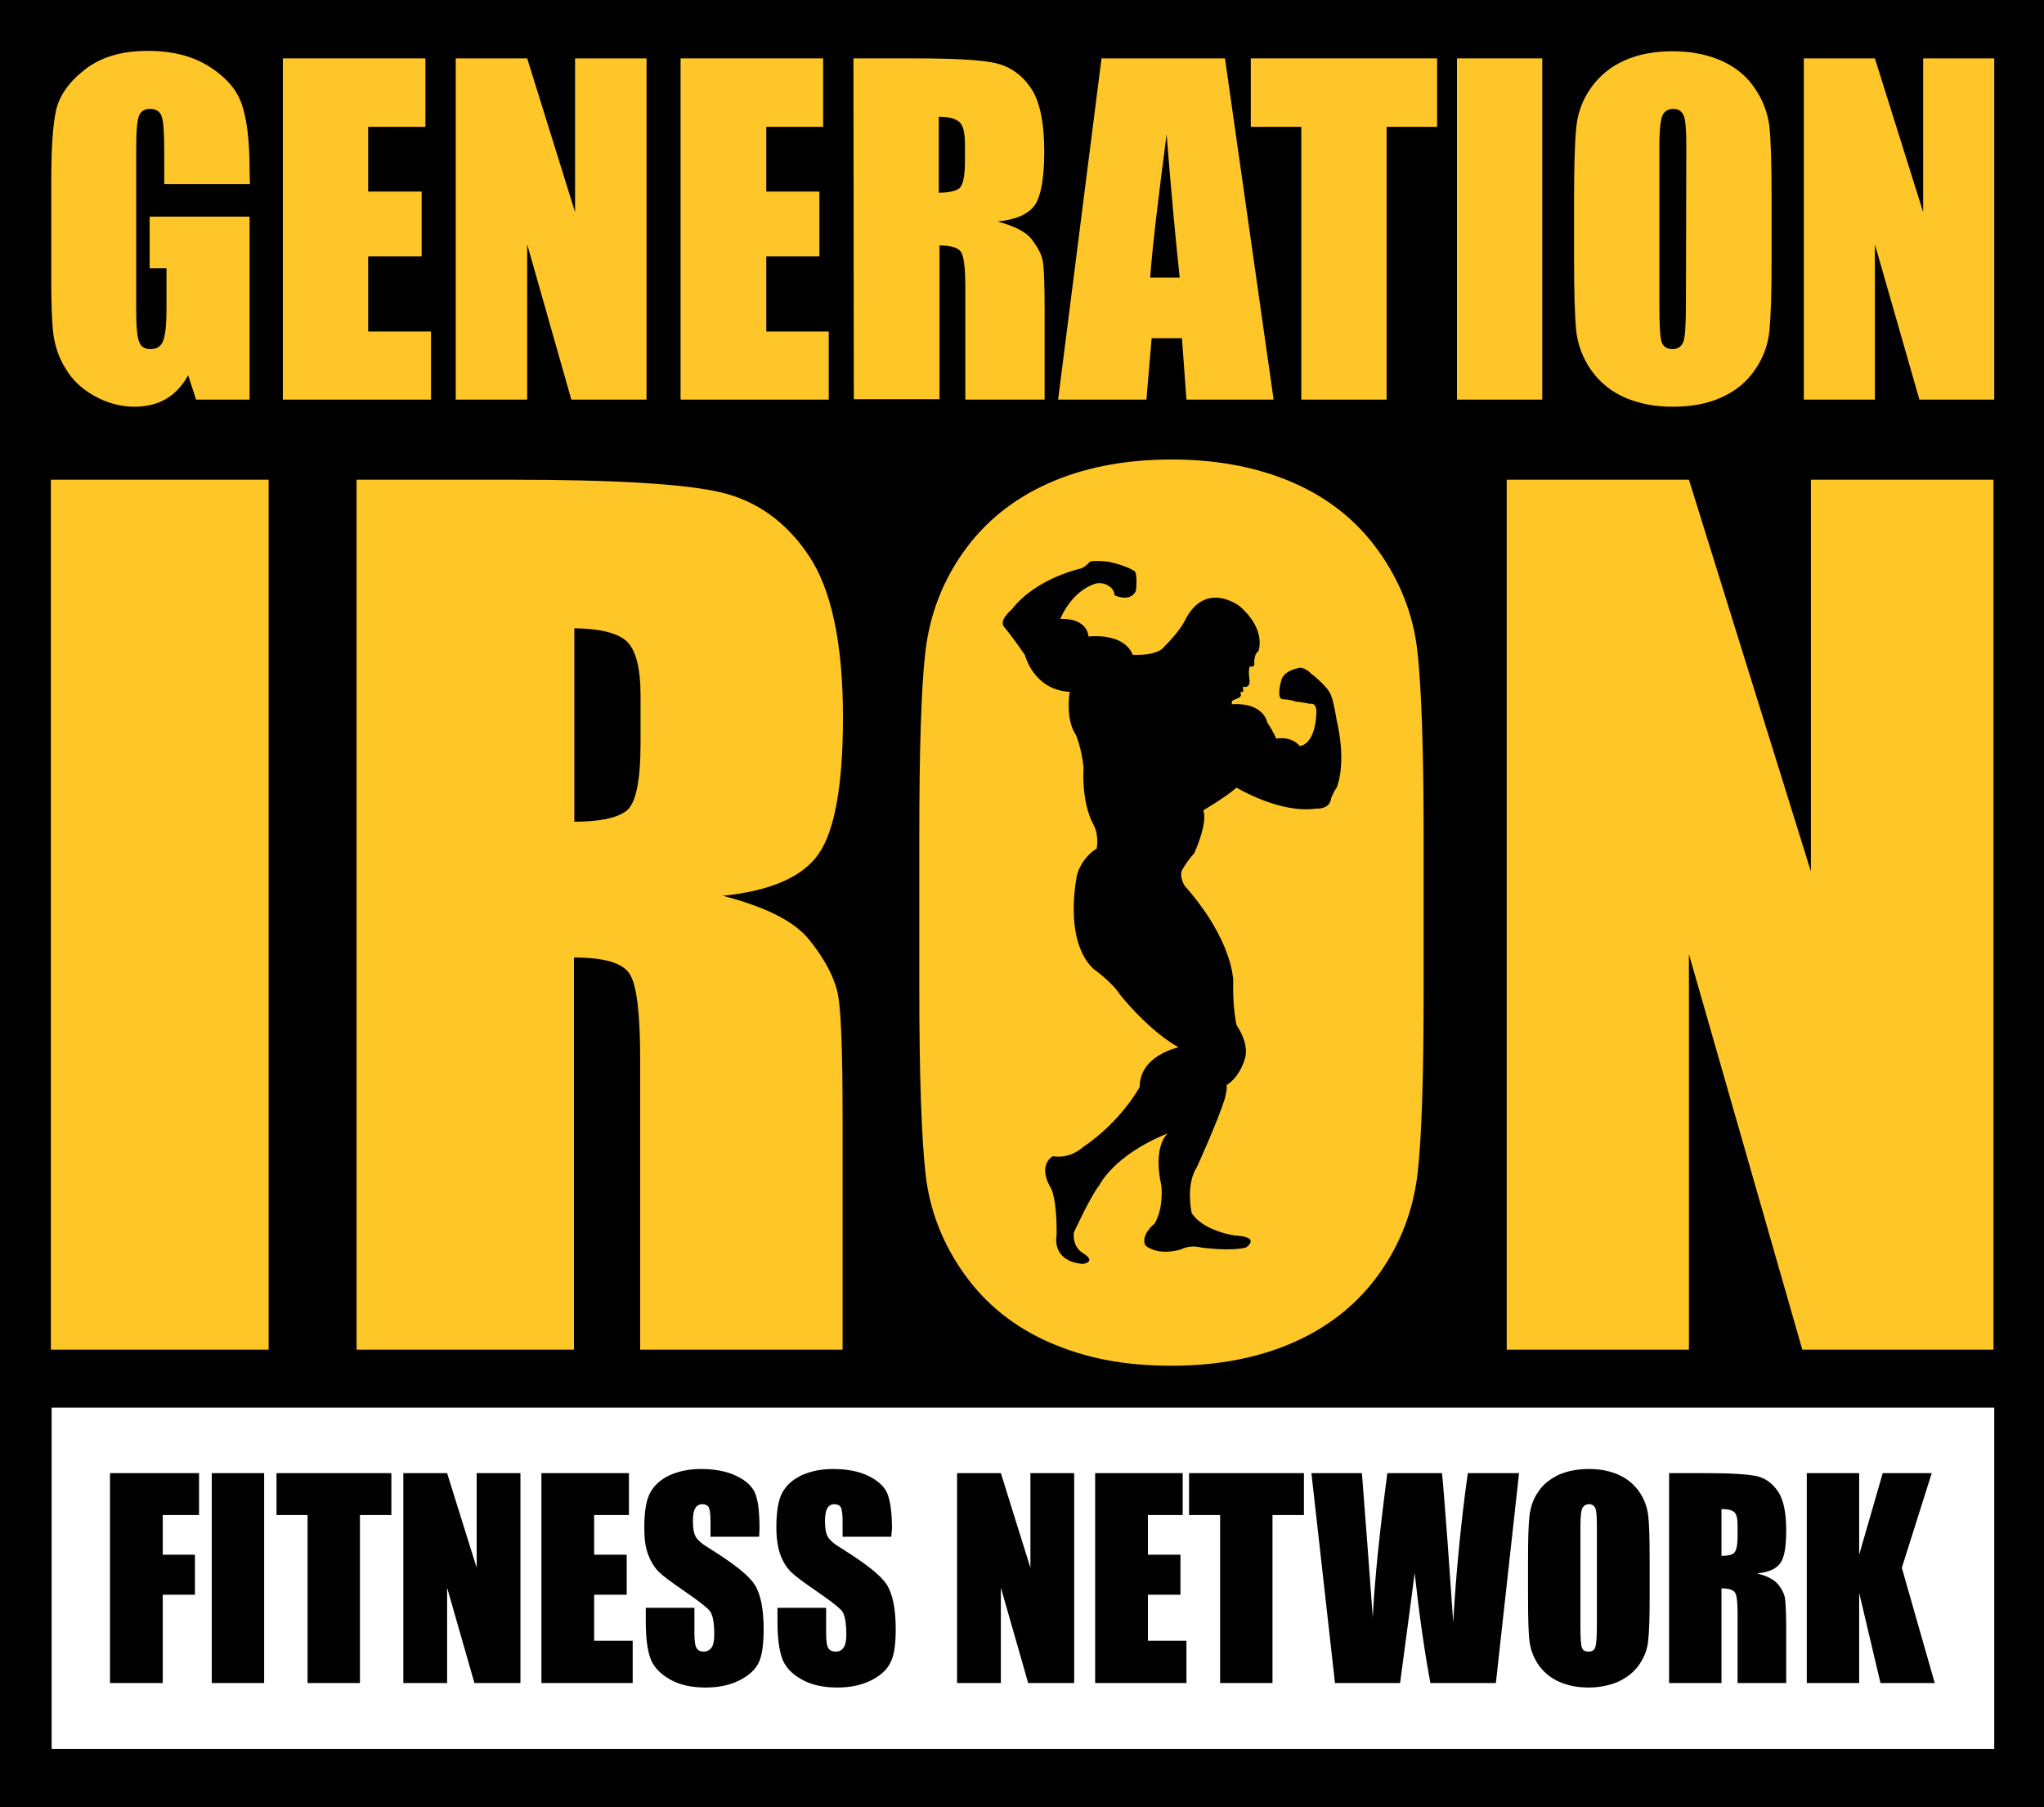
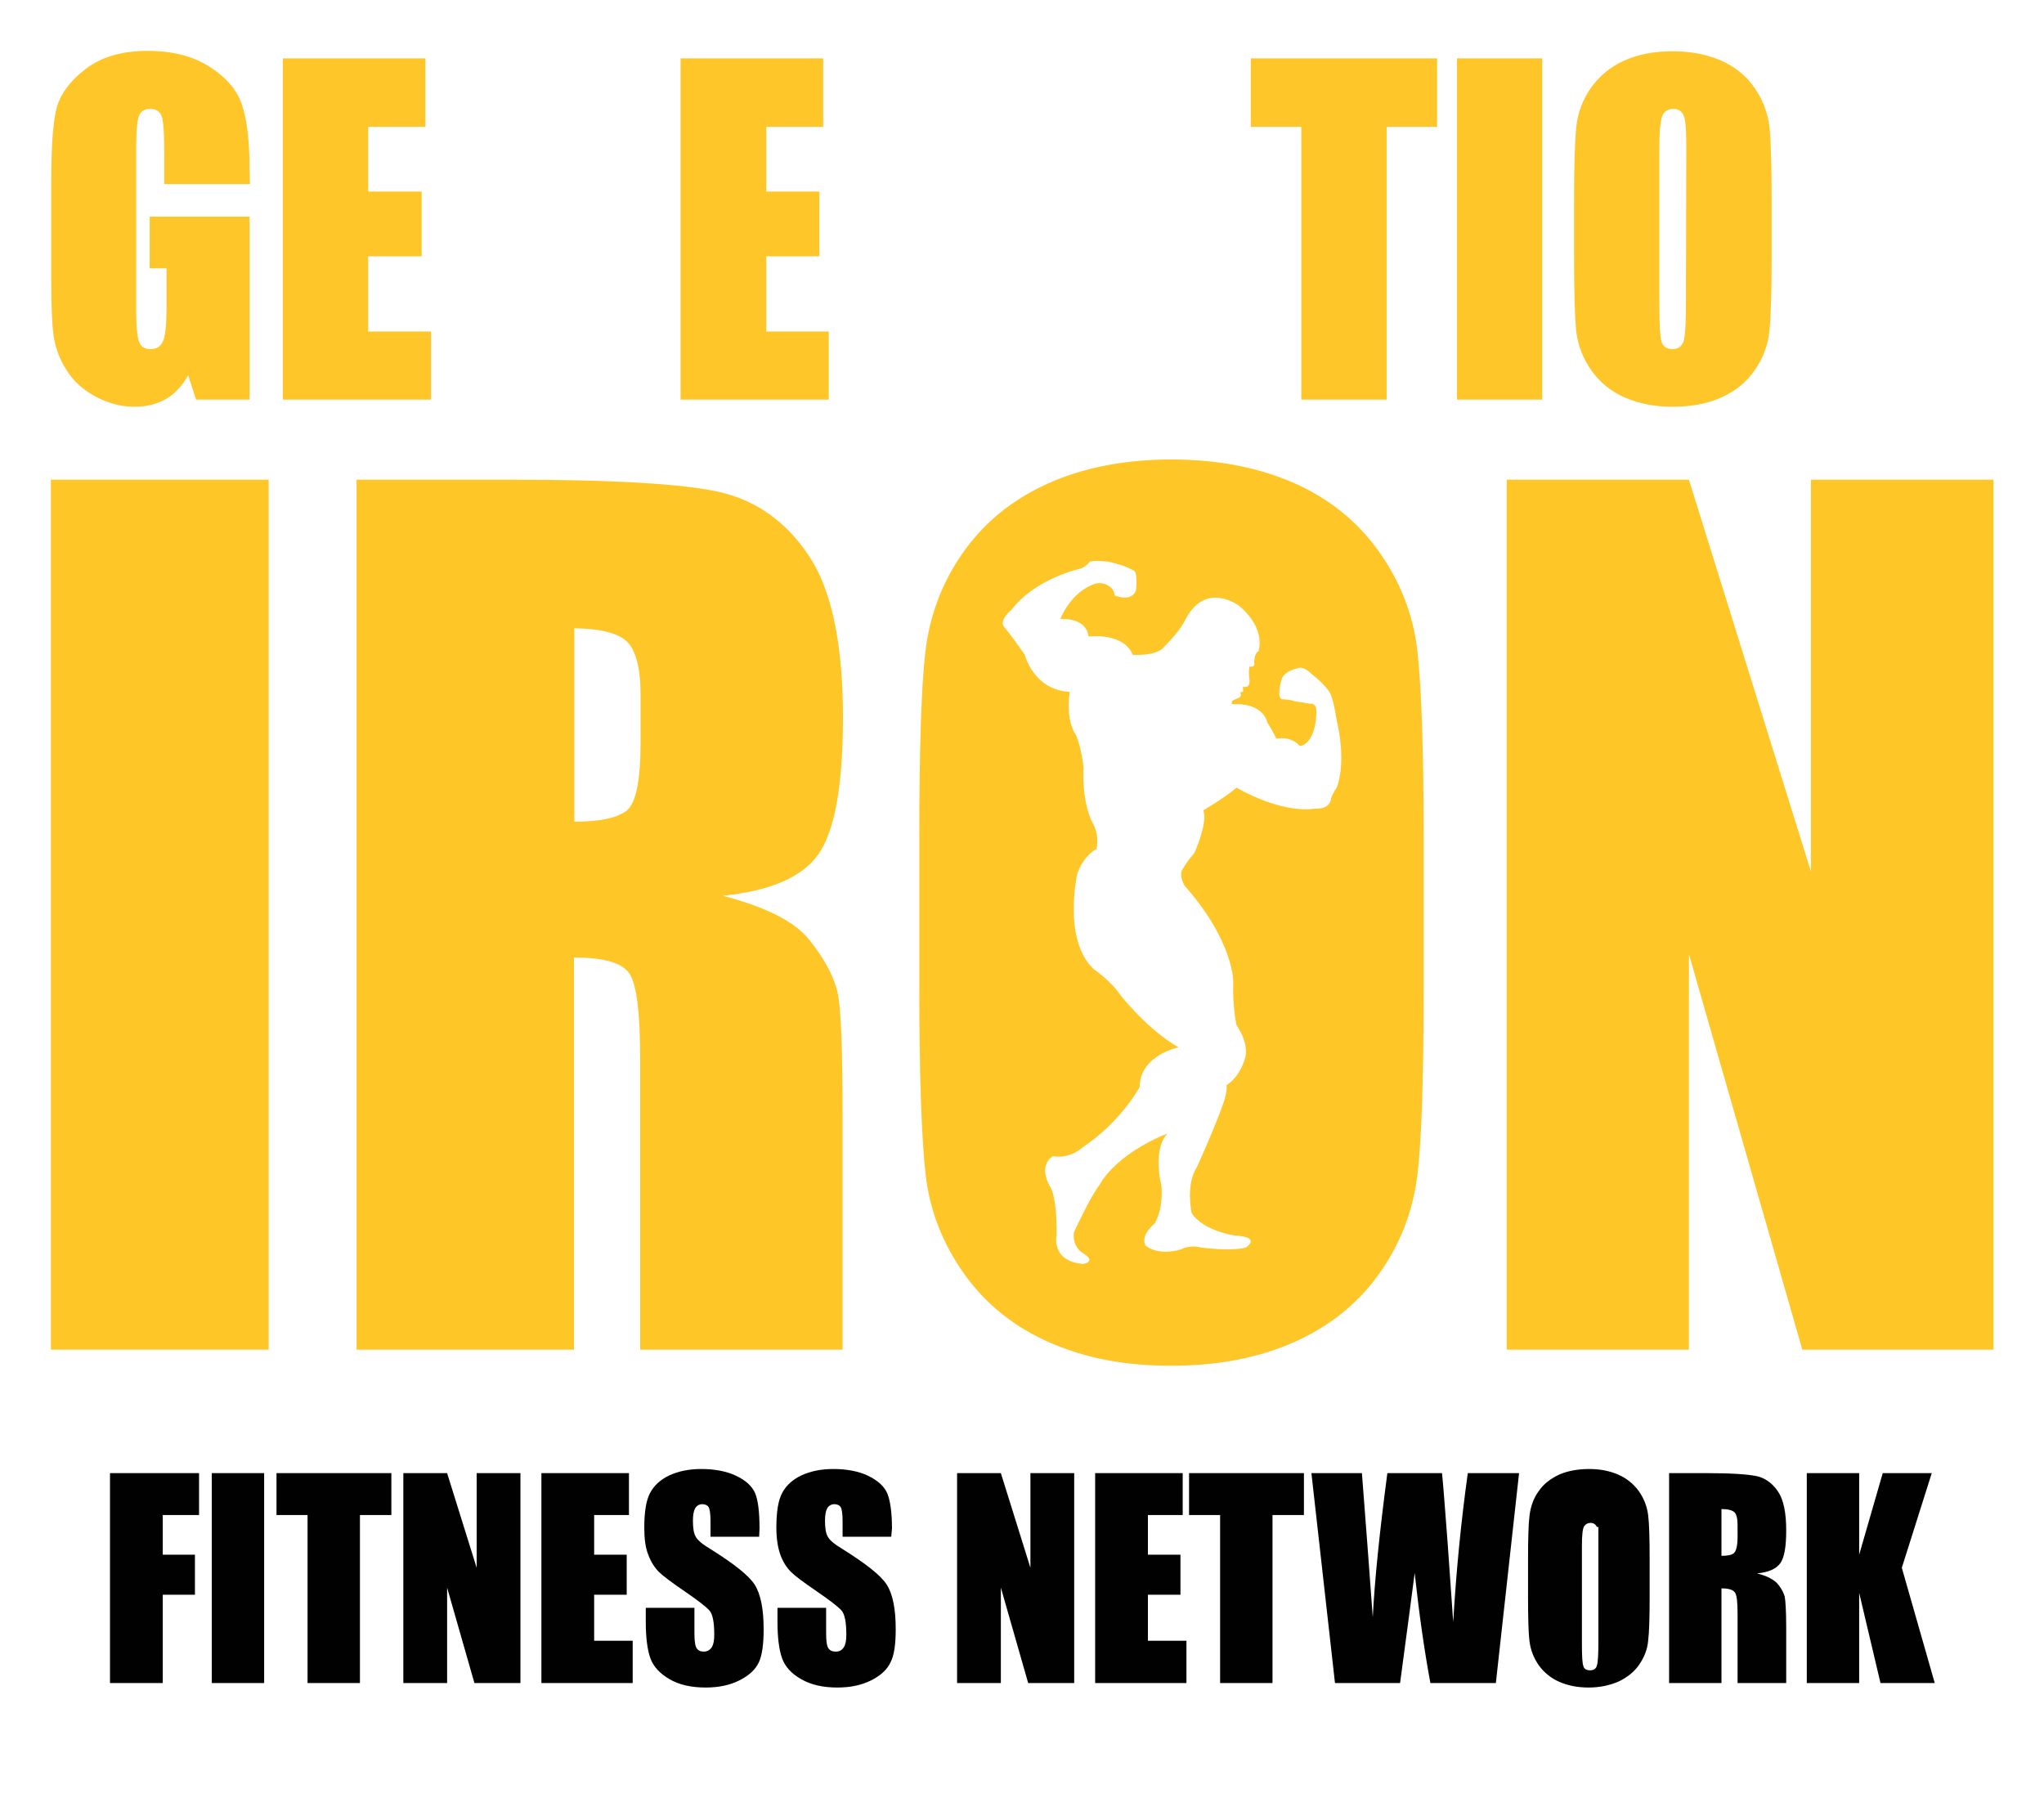
<svg xmlns="http://www.w3.org/2000/svg" version="1.1" id="Layer_2_00000092456098778791883190000003490606199412914072_" x="0px" y="0px" viewBox="0 0 546.3 483" style="enable-background:new 0 0 546.3 483;" xml:space="preserve">
  <style type="text/css">
	.st0{fill:#FFC627;}
	.st1{fill:#FFC629;}
	.st2{fill:#FFFFFF;}
	.st3{fill:#010101;}
</style>
  <g id="Layer_1-2">
-     <rect width="546.3" height="483" />
    <path class="st0" d="M380.5,263.8c0,23.4-0.5,39.9-1.6,49.6c-1.1,9.7-4.4,18.6-10,26.6s-13.1,14.2-22.6,18.5s-20.6,6.5-33.2,6.5   s-22.8-2-32.3-6.1c-9.5-4.1-17.2-10.2-23-18.3c-5.8-8.1-9.3-17-10.4-26.6c-1.1-9.6-1.7-26.3-1.7-50.3V224c0-23.4,0.5-39.9,1.6-49.6   c1.1-9.7,4.4-18.6,10-26.6s13.1-14.2,22.6-18.5s20.6-6.5,33.2-6.5c12,0,22.8,2,32.3,6.1c9.5,4.1,17.2,10.2,23,18.3   c5.8,8.1,9.3,17,10.4,26.6c1.1,9.6,1.7,26.3,1.7,50.3L380.5,263.8L380.5,263.8z M330.5,210.5c0,0,11.5,7,21.2,5.6   c0,0,3.8,0.4,4.1-2.9c0,0,0.8-1.9,1.4-2.6c0,0,2.9-6,0-18.4c0,0-0.7-4.6-1.4-6.2c0,0-0.3-2-5.4-6c0,0-2-2.1-3.6-1.4   c0,0-3.9,0.7-4.4,3.4c0,0-1.4,4.9,0.5,4.9c0,0,1.9,0,3.4,0.6c0,0,2,0.2,3.8,0.6c0,0,2-0.6,1.7,2.8c0,0-0.1,7.7-4.4,8.5   c0,0-1.9-2.7-6.3-2c0,0-1-2.3-2.4-4.3c0,0-0.8-5.4-9.5-4.9l0.1-0.9l1.5-0.7c0,0,0.6-0.1,0.9-0.8c0,0-0.2-0.4-0.1-0.9   c0,0,0.4,0.1,0.7-0.1c0,0-0.1-0.8-0.1-1.3c0,0,2.2,0.8,1.7-2.3c0,0-0.3-1.7,0.1-3.1c0,0,1.6,0.5,1.2-1.2c0,0,0.1-2.4,1.1-2.8   c0,0,2.4-5.7-5-12.1c0,0-9.2-7.2-14.7,4c0,0-1.2,2.6-5.5,6.9c0,0-1.4,2.4-8.4,2.1c0,0-1.4-5.7-11.8-4.9c0,0,0-4.9-7.5-4.7   c0,0,2.7-7.2,9.3-9.4c0,0,2.3-0.8,4.4,1.2c0,0,0.7,0.7,0.8,1.9c0,0,4.2,2,5.7-1.2c0,0,0.6-5.1-0.6-5.4c0,0-2.1-1.4-6.8-2.4   c0,0-3.6-0.4-4.9,0c0,0-0.8,1.1-2.3,1.8c0,0-12.2,2.6-18.6,11c0,0-3.6,2.9-2,4.7c0,0,1.7,1.9,5.5,7.4c0,0,2.3,9.4,12,9.9   c0,0-1.3,7.2,1.7,11.6c0,0,1.5,3.5,2,8.7c0,0-0.7,8.9,2.6,15.1c0,0,1.6,2.5,0.9,6.5c0,0-3.6,1.9-5.2,6.8c0,0-3.9,17.4,4.3,25.3   c0,0,5,3.5,7.2,7c0,0,7.4,9.4,15.6,14c0,0-10.4,2.1-10.4,10.6c0,0-4.9,9.2-15.2,16.1c0,0-3.3,3.2-8,2.4c0,0-4.3,2.2-0.5,8.6   c0,0,1.6,2.5,1.5,12.5c0,0-1.6,6.9,7,7.7c0,0,3.8-0.5,0.2-2.8c0,0-3-1.4-2.6-5.6c0,0,4.6-10,6.8-12.6c0,0,3.8-8.1,18.3-13.9   c0,0-4.1,3.2-1.7,14c0,0,0.7,5.8-1.8,10.1c0,0-3.8,2.9-2.5,5.8c0,0,2.9,3,9.6,1.1c0,0,2-1.3,5.3-0.5c0,0,7.9,1.1,12,0   c0,0,4.3-2.8-2.9-3.2c0,0-8.4-1.1-11.6-6c0,0-1.7-7.6,1.4-12.3c0,0,5.5-12.1,7.4-18.1c0,0,0.8-2.8,0.5-3.8c0,0,3.3-1.7,4.9-7   c0,0,1.5-3.5-2.2-9c0,0-1.1-4.5-0.9-11.8c0,0,0.1-10.7-13-25.5c0,0-1.3-2.1-0.8-3.9c0,0,1-2.1,3.4-4.8c0,0,3.7-8.1,2.4-11.4   C321.4,216.6,327,213.5,330.5,210.5" />
    <path class="st1" d="M66.8,49.2H43.9v-8.3c0-5.2-0.2-8.5-0.7-9.8c-0.4-1.3-1.5-2-3.1-2c-1.4,0-2.4,0.6-2.9,1.7   c-0.5,1.1-0.8,4-0.8,8.7v43.8c0,4.1,0.3,6.8,0.8,8.1c0.5,1.3,1.5,1.9,3,1.9c1.7,0,2.8-0.7,3.4-2.2c0.6-1.5,0.9-4.3,0.9-8.6V71.7H40   V57.9h26.7v48.9H52.4l-2.1-6.5c-1.6,2.8-3.5,4.9-5.9,6.3c-2.4,1.4-5.2,2.1-8.4,2.1c-3.8,0-7.4-1-10.8-2.9c-3.4-1.9-5.9-4.3-7.6-7.2   c-1.8-2.8-2.8-5.8-3.3-9c-0.4-3.1-0.6-7.8-0.6-14.1V48.4c0-8.7,0.4-15,1.3-19c0.9-3.9,3.5-7.6,7.8-10.9c4.3-3.3,9.8-4.9,16.6-4.9   s12.2,1.4,16.7,4.3s7.3,6.2,8.6,10.2c1.3,3.9,2,9.6,2,17.1L66.8,49.2L66.8,49.2z" />
    <polygon class="st1" points="75.6,15.6 113.7,15.6 113.7,33.9 98.4,33.9 98.4,51.2 112.7,51.2 112.7,68.5 98.4,68.5 98.4,88.6    115.2,88.6 115.2,106.8 75.6,106.8  " />
-     <polygon class="st1" points="172.8,15.6 172.8,106.8 152.7,106.8 140.9,65.3 140.9,106.8 121.8,106.8 121.8,15.6 140.9,15.6    153.7,56.7 153.7,15.6  " />
    <polygon class="st1" points="181.9,15.6 220,15.6 220,33.9 204.8,33.9 204.8,51.2 219,51.2 219,68.5 204.8,68.5 204.8,88.6    221.5,88.6 221.5,106.8 181.9,106.8  " />
-     <path class="st0" d="M228.1,15.6h16.2c10.8,0,18.1,0.4,21.9,1.3c3.8,0.9,6.9,3.1,9.3,6.6s3.6,9.2,3.6,17c0,7.1-0.9,11.9-2.5,14.3   c-1.7,2.4-5,3.9-10,4.4c4.5,1.2,7.5,2.7,9.1,4.7c1.5,2,2.5,3.7,2.9,5.4c0.4,1.6,0.6,6.1,0.6,13.5v24h-21.2V76.5   c0-4.9-0.4-7.9-1.1-9.1c-0.8-1.2-2.7-1.8-5.8-1.8v41.1h-22.9L228.1,15.6L228.1,15.6z M250.9,31.2v20.3c2.6,0,4.4-0.4,5.4-1.1   c1-0.7,1.6-3.1,1.6-7.1v-5c0-2.9-0.5-4.8-1.5-5.7C255.4,31.7,253.6,31.2,250.9,31.2" />
-     <path class="st1" d="M327.4,15.6l13,91.2h-23.3l-1.2-16.4h-8.1l-1.4,16.4h-23.6l11.6-91.2C294.4,15.6,327.4,15.6,327.4,15.6z    M315.3,74.2c-1.1-10.3-2.3-23.1-3.5-38.3c-2.3,17.5-3.8,30.2-4.4,38.3H315.3L315.3,74.2z" />
    <polygon class="st1" points="384.1,15.6 384.1,33.9 370.6,33.9 370.6,106.8 347.8,106.8 347.8,33.9 334.3,33.9 334.3,15.6  " />
    <rect x="389.4" y="15.6" class="st1" width="22.8" height="91.2" />
    <path class="st1" d="M473.5,69c0,9.1-0.2,15.6-0.6,19.5c-0.4,3.8-1.7,7.3-3.9,10.4c-2.2,3.2-5.1,5.6-8.9,7.3   c-3.7,1.7-8.1,2.5-13,2.5s-8.9-0.8-12.7-2.4c-3.7-1.6-6.7-4-9-7.2c-2.3-3.2-3.6-6.7-4.1-10.4c-0.4-3.8-0.6-10.3-0.6-19.7V53.4   c0-9.2,0.2-15.6,0.6-19.5c0.4-3.8,1.7-7.3,3.9-10.4c2.2-3.1,5.1-5.6,8.9-7.3c3.7-1.7,8.1-2.5,13-2.5c4.7,0,8.9,0.8,12.7,2.4   c3.7,1.6,6.8,4,9,7.2c2.3,3.2,3.6,6.7,4.1,10.4c0.4,3.8,0.6,10.3,0.6,19.7L473.5,69L473.5,69z M450.7,39c0-4.2-0.2-7-0.7-8.1   c-0.5-1.2-1.4-1.8-2.8-1.8c-1.2,0-2.1,0.5-2.7,1.4c-0.6,1-1,3.8-1,8.5v42.6c0,5.3,0.2,8.6,0.6,9.8c0.4,1.2,1.4,1.9,2.9,1.9   s2.5-0.7,3-2.2c0.4-1.4,0.6-4.8,0.6-10.2L450.7,39L450.7,39z" />
-     <polygon class="st1" points="533,15.6 533,106.8 513,106.8 501.1,65.3 501.1,106.8 482.1,106.8 482.1,15.6 501.1,15.6 514,56.7    514,15.6  " />
    <rect x="13.6" y="128.2" class="st0" width="58.2" height="232.5" />
    <path class="st0" d="M95.3,128.2h41.2c27.5,0,46.1,1.1,55.8,3.3s17.7,7.8,23.8,16.9c6.1,9,9.2,23.5,9.2,43.3   c0,18.1-2.2,30.3-6.5,36.5c-4.3,6.2-12.9,9.9-25.6,11.2c11.5,3,19.3,6.9,23.2,11.9c4,5,6.4,9.6,7.4,13.7c1,4.2,1.4,15.6,1.4,34.4   v61.3h-54.1v-77.3c0-12.5-0.9-20.1-2.8-23.1s-6.9-4.4-14.9-4.4v104.8H95.3L95.3,128.2L95.3,128.2z M153.5,167.9v51.7   c6.6,0,11.1-0.9,13.8-2.8c2.6-1.9,3.9-7.9,3.9-18.2v-12.8c0-7.4-1.3-12.2-3.8-14.5C164.9,169.1,160.2,168,153.5,167.9" />
    <polygon class="st0" points="532.8,128.2 532.8,360.7 481.7,360.7 451.4,255 451.4,360.7 402.7,360.7 402.7,128.2 451.4,128.2    484,232.9 484,128.2  " />
    <rect x="13.8" y="376.2" class="st2" width="519.2" height="91.2" />
    <polygon class="st3" points="29.4,393.7 53.2,393.7 53.2,404.9 43.5,404.9 43.5,415.5 52.1,415.5 52.1,426.2 43.5,426.2    43.5,449.8 29.4,449.8  " />
    <rect x="56.6" y="393.7" class="st3" width="14" height="56.1" />
    <polygon class="st3" points="104.6,393.7 104.6,404.9 96.2,404.9 96.2,449.8 82.2,449.8 82.2,404.9 73.9,404.9 73.9,393.7  " />
    <polygon class="st3" points="139.1,393.7 139.1,449.8 126.8,449.8 119.5,424.3 119.5,449.8 107.8,449.8 107.8,393.7 119.5,393.7    127.4,419 127.4,393.7  " />
    <polygon class="st3" points="144.7,393.7 168.1,393.7 168.1,404.9 158.8,404.9 158.8,415.5 167.5,415.5 167.5,426.2 158.8,426.2    158.8,438.5 169.1,438.5 169.1,449.8 144.7,449.8  " />
    <path class="st3" d="M202.9,410.7h-13v-4.2c0-1.9-0.2-3.2-0.5-3.7c-0.3-0.5-0.9-0.8-1.7-0.8c-0.8,0-1.5,0.4-1.9,1.1   s-0.6,1.8-0.6,3.3c0,1.9,0.2,3.3,0.7,4.2c0.5,1,1.8,2.1,4,3.4c6.2,3.9,10.2,7,11.8,9.5c1.6,2.5,2.4,6.5,2.4,11.9c0,4-0.4,7-1.3,8.9   c-0.9,1.9-2.6,3.5-5.2,4.8c-2.6,1.3-5.6,1.9-9,1.9c-3.8,0-7-0.7-9.6-2.2c-2.6-1.5-4.4-3.4-5.2-5.7c-0.8-2.3-1.2-5.5-1.2-9.7v-3.7   h13v6.8c0,2.1,0.2,3.4,0.6,4c0.4,0.6,1,0.9,1.9,0.9s1.6-0.4,2.1-1.1c0.5-0.8,0.7-1.9,0.7-3.4c0-3.3-0.4-5.5-1.3-6.5   c-0.9-1-3.1-2.7-6.6-5.1c-3.5-2.4-5.8-4.1-6.9-5.2c-1.1-1.1-2.1-2.6-2.8-4.5c-0.8-1.9-1.1-4.4-1.1-7.3c0-4.3,0.5-7.4,1.6-9.4   c1.1-2,2.8-3.5,5.1-4.6c2.4-1.1,5.2-1.7,8.5-1.7c3.6,0,6.8,0.6,9.3,1.8c2.6,1.2,4.3,2.8,5.1,4.6c0.8,1.9,1.2,5,1.2,9.5L202.9,410.7   L202.9,410.7z" />
    <path class="st3" d="M238.2,410.7h-13v-4.2c0-1.9-0.2-3.2-0.5-3.7s-0.9-0.8-1.7-0.8c-0.8,0-1.5,0.4-1.9,1.1   c-0.4,0.7-0.6,1.8-0.6,3.3c0,1.9,0.2,3.3,0.7,4.2c0.5,1,1.8,2.1,4,3.4c6.2,3.9,10.2,7,11.8,9.5c1.6,2.5,2.4,6.5,2.4,11.9   c0,4-0.4,7-1.4,8.9c-0.9,1.9-2.6,3.5-5.2,4.8s-5.6,1.9-9,1.9c-3.8,0-7-0.7-9.6-2.2c-2.7-1.5-4.4-3.4-5.2-5.7   c-0.8-2.3-1.2-5.5-1.2-9.7v-3.7h13v6.8c0,2.1,0.2,3.4,0.6,4c0.4,0.6,1,0.9,2,0.9s1.6-0.4,2.1-1.1c0.5-0.8,0.7-1.9,0.7-3.4   c0-3.3-0.4-5.5-1.3-6.5c-0.9-1-3.1-2.7-6.6-5.1c-3.5-2.4-5.8-4.1-6.9-5.2c-1.1-1.1-2.1-2.6-2.8-4.5c-0.7-1.9-1.1-4.4-1.1-7.3   c0-4.3,0.5-7.4,1.6-9.4c1.1-2,2.8-3.5,5.1-4.6c2.4-1.1,5.2-1.7,8.5-1.7c3.6,0,6.8,0.6,9.3,1.8s4.3,2.8,5.1,4.6   c0.8,1.9,1.3,5,1.3,9.5L238.2,410.7L238.2,410.7z" />
    <polygon class="st3" points="287.1,393.7 287.1,449.8 274.8,449.8 267.5,424.3 267.5,449.8 255.8,449.8 255.8,393.7 267.5,393.7    275.4,419 275.4,393.7  " />
    <polygon class="st3" points="292.7,393.7 316.1,393.7 316.1,404.9 306.8,404.9 306.8,415.5 315.5,415.5 315.5,426.2 306.8,426.2    306.8,438.5 317.1,438.5 317.1,449.8 292.7,449.8  " />
    <polygon class="st3" points="348.5,393.7 348.5,404.9 340.1,404.9 340.1,449.8 326.1,449.8 326.1,404.9 317.8,404.9 317.8,393.7     " />
    <path class="st3" d="M406,393.7l-6.2,56.1h-17.5c-1.6-8.6-3-18.4-4.2-29.4c-0.6,4.7-1.9,14.5-3.9,29.4h-17.4l-6.3-56.1H364   l1.5,19.6l1.4,18.9c0.5-9.8,1.8-22.6,3.9-38.5h14.6c0.2,1.6,0.7,7.8,1.5,18.5l1.5,21.3c0.8-13.6,2.1-26.9,3.9-39.8L406,393.7   L406,393.7z" />
-     <path class="st3" d="M440.9,426.5c0,5.6-0.1,9.6-0.4,12c-0.2,2.4-1.1,4.5-2.4,6.4c-1.3,1.9-3.2,3.4-5.5,4.5c-2.3,1-5,1.6-8,1.6   c-2.9,0-5.5-0.5-7.8-1.5c-2.3-1-4.1-2.5-5.5-4.4c-1.4-2-2.2-4.1-2.5-6.4c-0.3-2.3-0.4-6.4-0.4-12.1v-9.6c0-5.6,0.1-9.6,0.4-12   c0.3-2.3,1-4.5,2.4-6.4c1.3-2,3.2-3.4,5.5-4.5c2.3-1,5-1.5,8-1.5s5.5,0.5,7.8,1.5c2.3,1,4.1,2.5,5.5,4.4c1.4,2,2.2,4.1,2.5,6.4   c0.3,2.3,0.4,6.4,0.4,12.1L440.9,426.5L440.9,426.5z M426.8,408.1c0-2.6-0.1-4.3-0.4-5c-0.3-0.7-0.9-1.1-1.7-1.1   c-0.7,0-1.3,0.3-1.7,0.9c-0.4,0.6-0.6,2.3-0.6,5.2v26.2c0,3.2,0.1,5.3,0.4,6c0.2,0.8,0.9,1.1,1.8,1.1s1.6-0.4,1.8-1.3   c0.3-0.9,0.4-3,0.4-6.3V408.1L426.8,408.1z" />
+     <path class="st3" d="M440.9,426.5c0,5.6-0.1,9.6-0.4,12c-0.2,2.4-1.1,4.5-2.4,6.4c-1.3,1.9-3.2,3.4-5.5,4.5c-2.3,1-5,1.6-8,1.6   c-2.9,0-5.5-0.5-7.8-1.5c-2.3-1-4.1-2.5-5.5-4.4c-1.4-2-2.2-4.1-2.5-6.4c-0.3-2.3-0.4-6.4-0.4-12.1v-9.6c0-5.6,0.1-9.6,0.4-12   c0.3-2.3,1-4.5,2.4-6.4c1.3-2,3.2-3.4,5.5-4.5c2.3-1,5-1.5,8-1.5s5.5,0.5,7.8,1.5c2.3,1,4.1,2.5,5.5,4.4c1.4,2,2.2,4.1,2.5,6.4   c0.3,2.3,0.4,6.4,0.4,12.1L440.9,426.5L440.9,426.5z M426.8,408.1c-0.3-0.7-0.9-1.1-1.7-1.1   c-0.7,0-1.3,0.3-1.7,0.9c-0.4,0.6-0.6,2.3-0.6,5.2v26.2c0,3.2,0.1,5.3,0.4,6c0.2,0.8,0.9,1.1,1.8,1.1s1.6-0.4,1.8-1.3   c0.3-0.9,0.4-3,0.4-6.3V408.1L426.8,408.1z" />
    <path class="st3" d="M446.1,393.7h9.9c6.6,0,11.1,0.3,13.5,0.8c2.3,0.5,4.2,1.9,5.7,4.1s2.2,5.7,2.2,10.4c0,4.4-0.5,7.3-1.6,8.8   c-1.1,1.5-3.1,2.4-6.2,2.7c2.8,0.7,4.6,1.7,5.6,2.9c1,1.2,1.5,2.3,1.8,3.3c0.2,1,0.4,3.8,0.4,8.3v14.8h-13v-18.6   c0-3-0.2-4.9-0.7-5.6c-0.5-0.7-1.6-1.1-3.6-1.1v25.3h-14L446.1,393.7L446.1,393.7z M460.1,403.3v12.5c1.6,0,2.7-0.2,3.3-0.7   c0.6-0.5,1-1.9,1-4.4v-3.1c0-1.8-0.3-3-0.9-3.5C462.9,403.6,461.8,403.3,460.1,403.3" />
    <polygon class="st3" points="516.3,393.7 508.3,419 517.1,449.8 502.6,449.8 496.9,425.7 496.9,449.8 482.9,449.8 482.9,393.7    496.9,393.7 496.9,415.5 503.2,393.7  " />
  </g>
</svg>